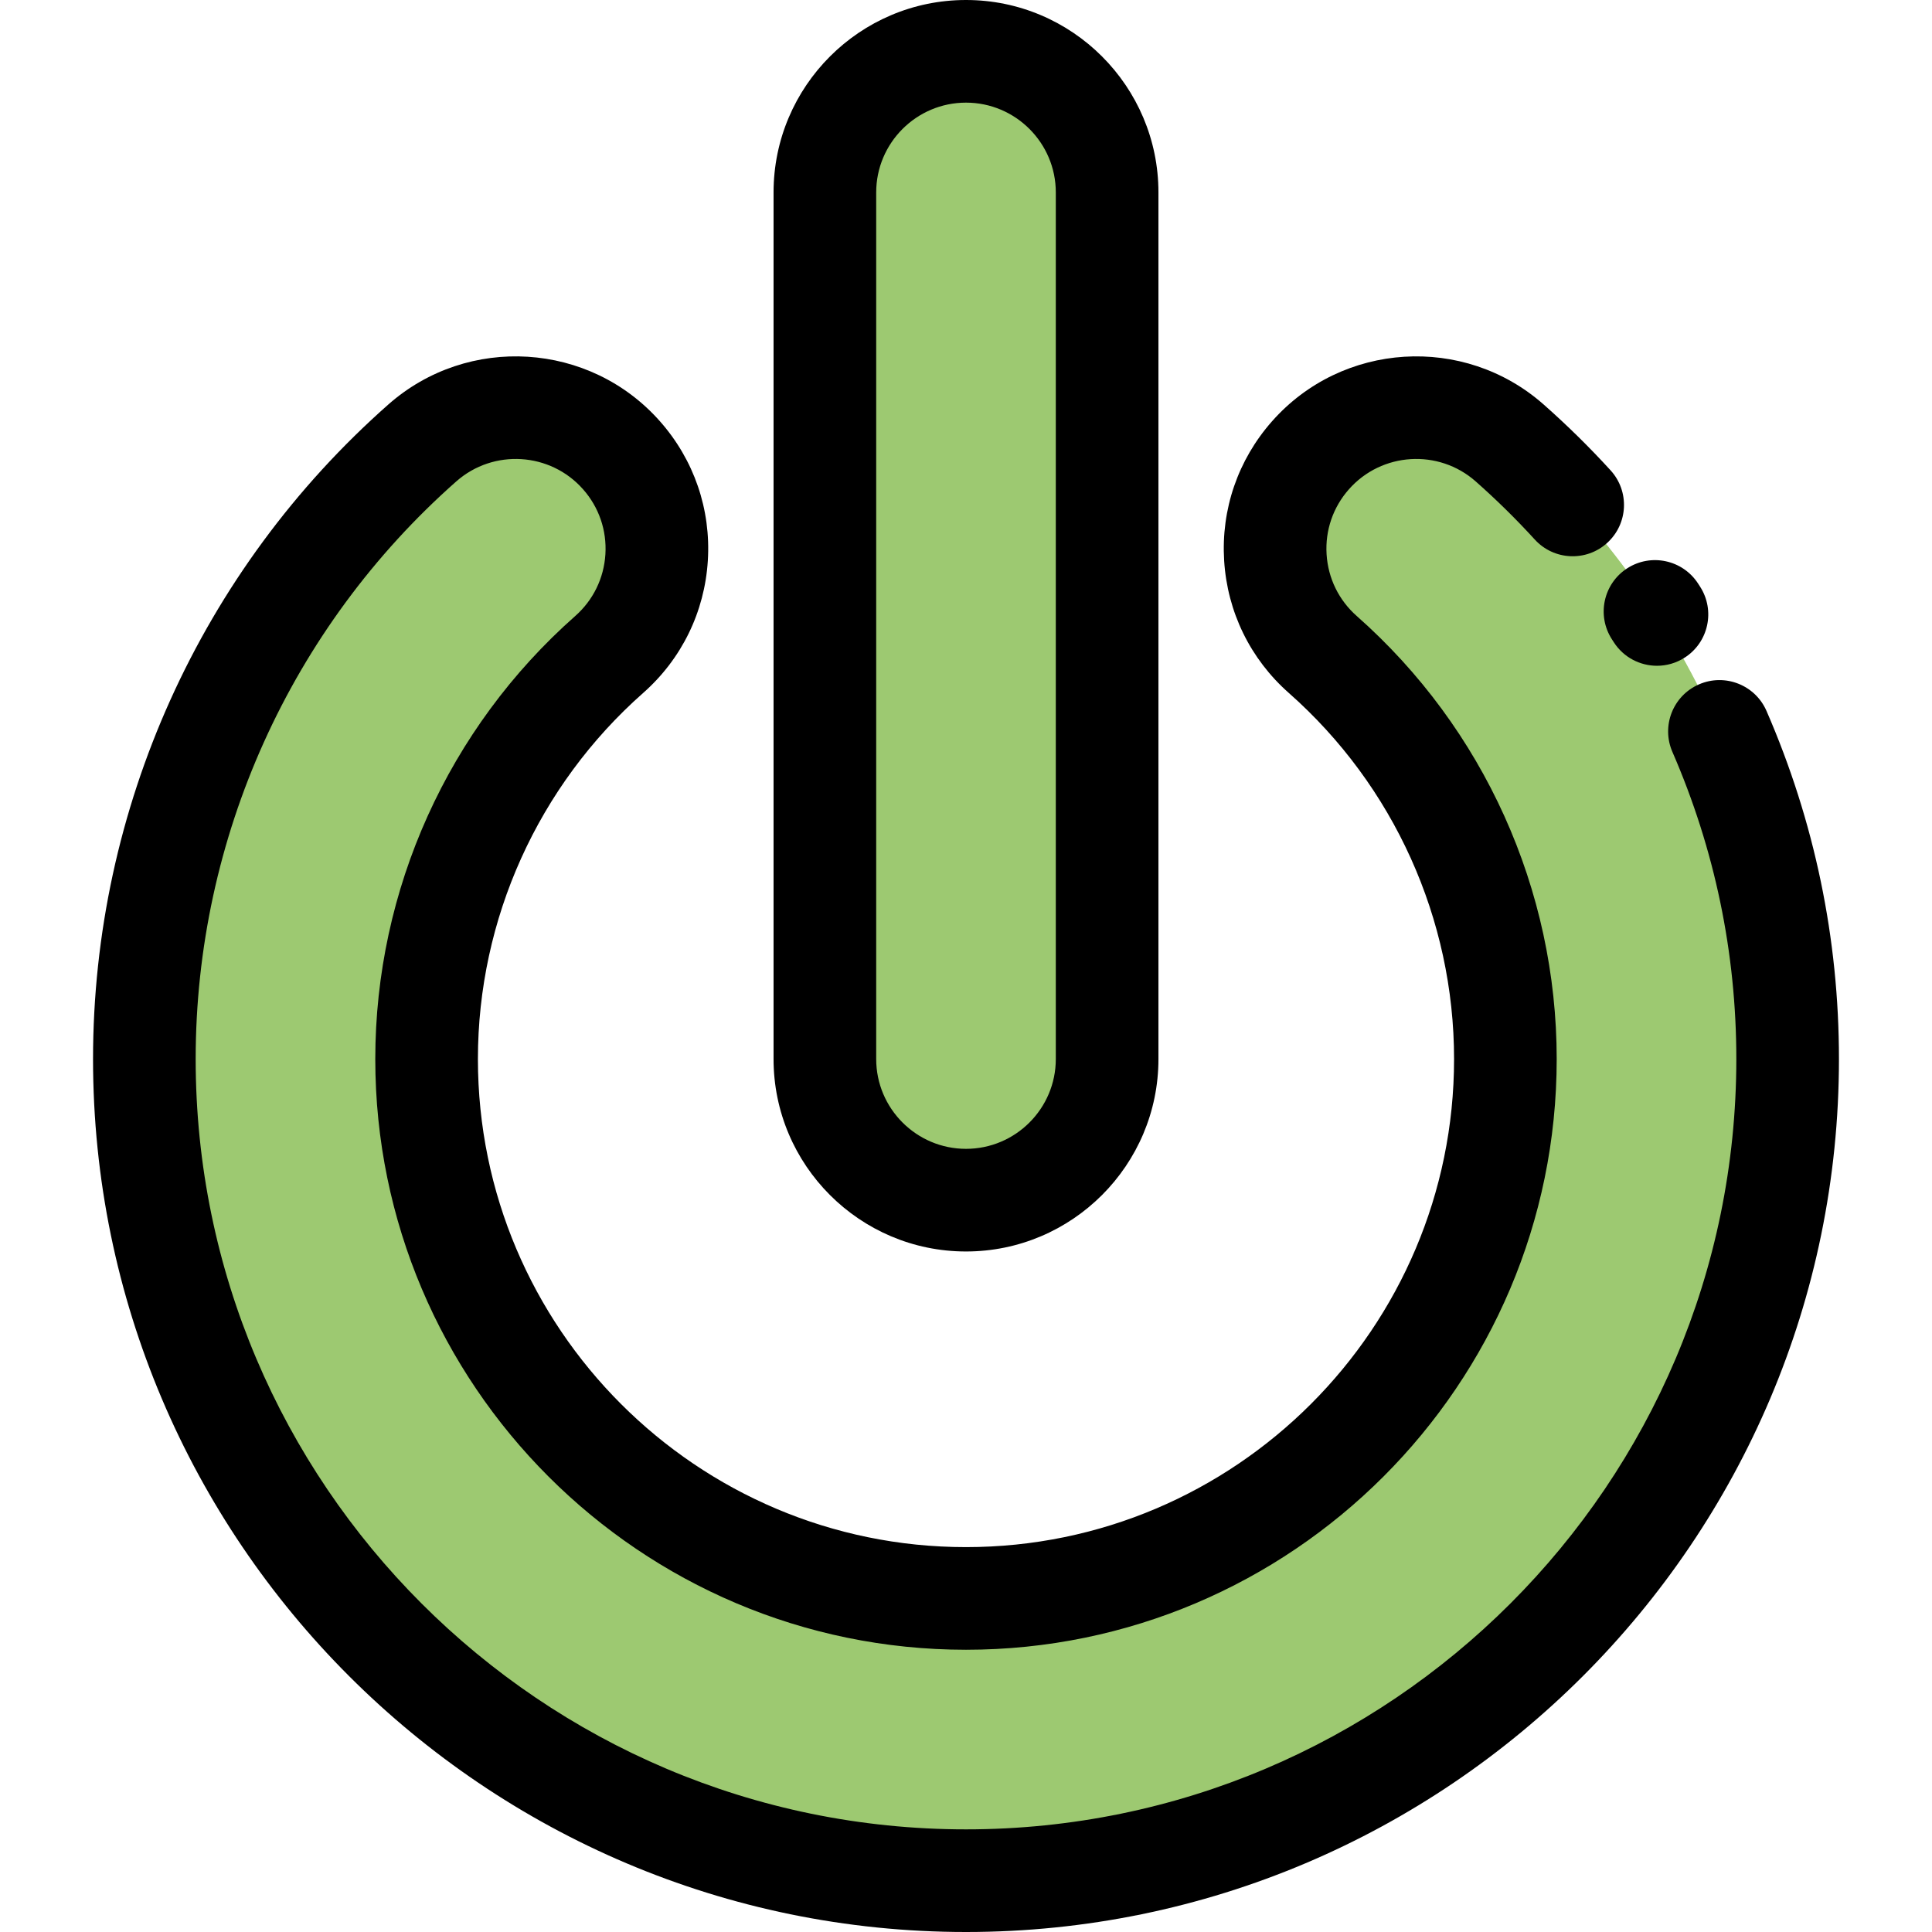
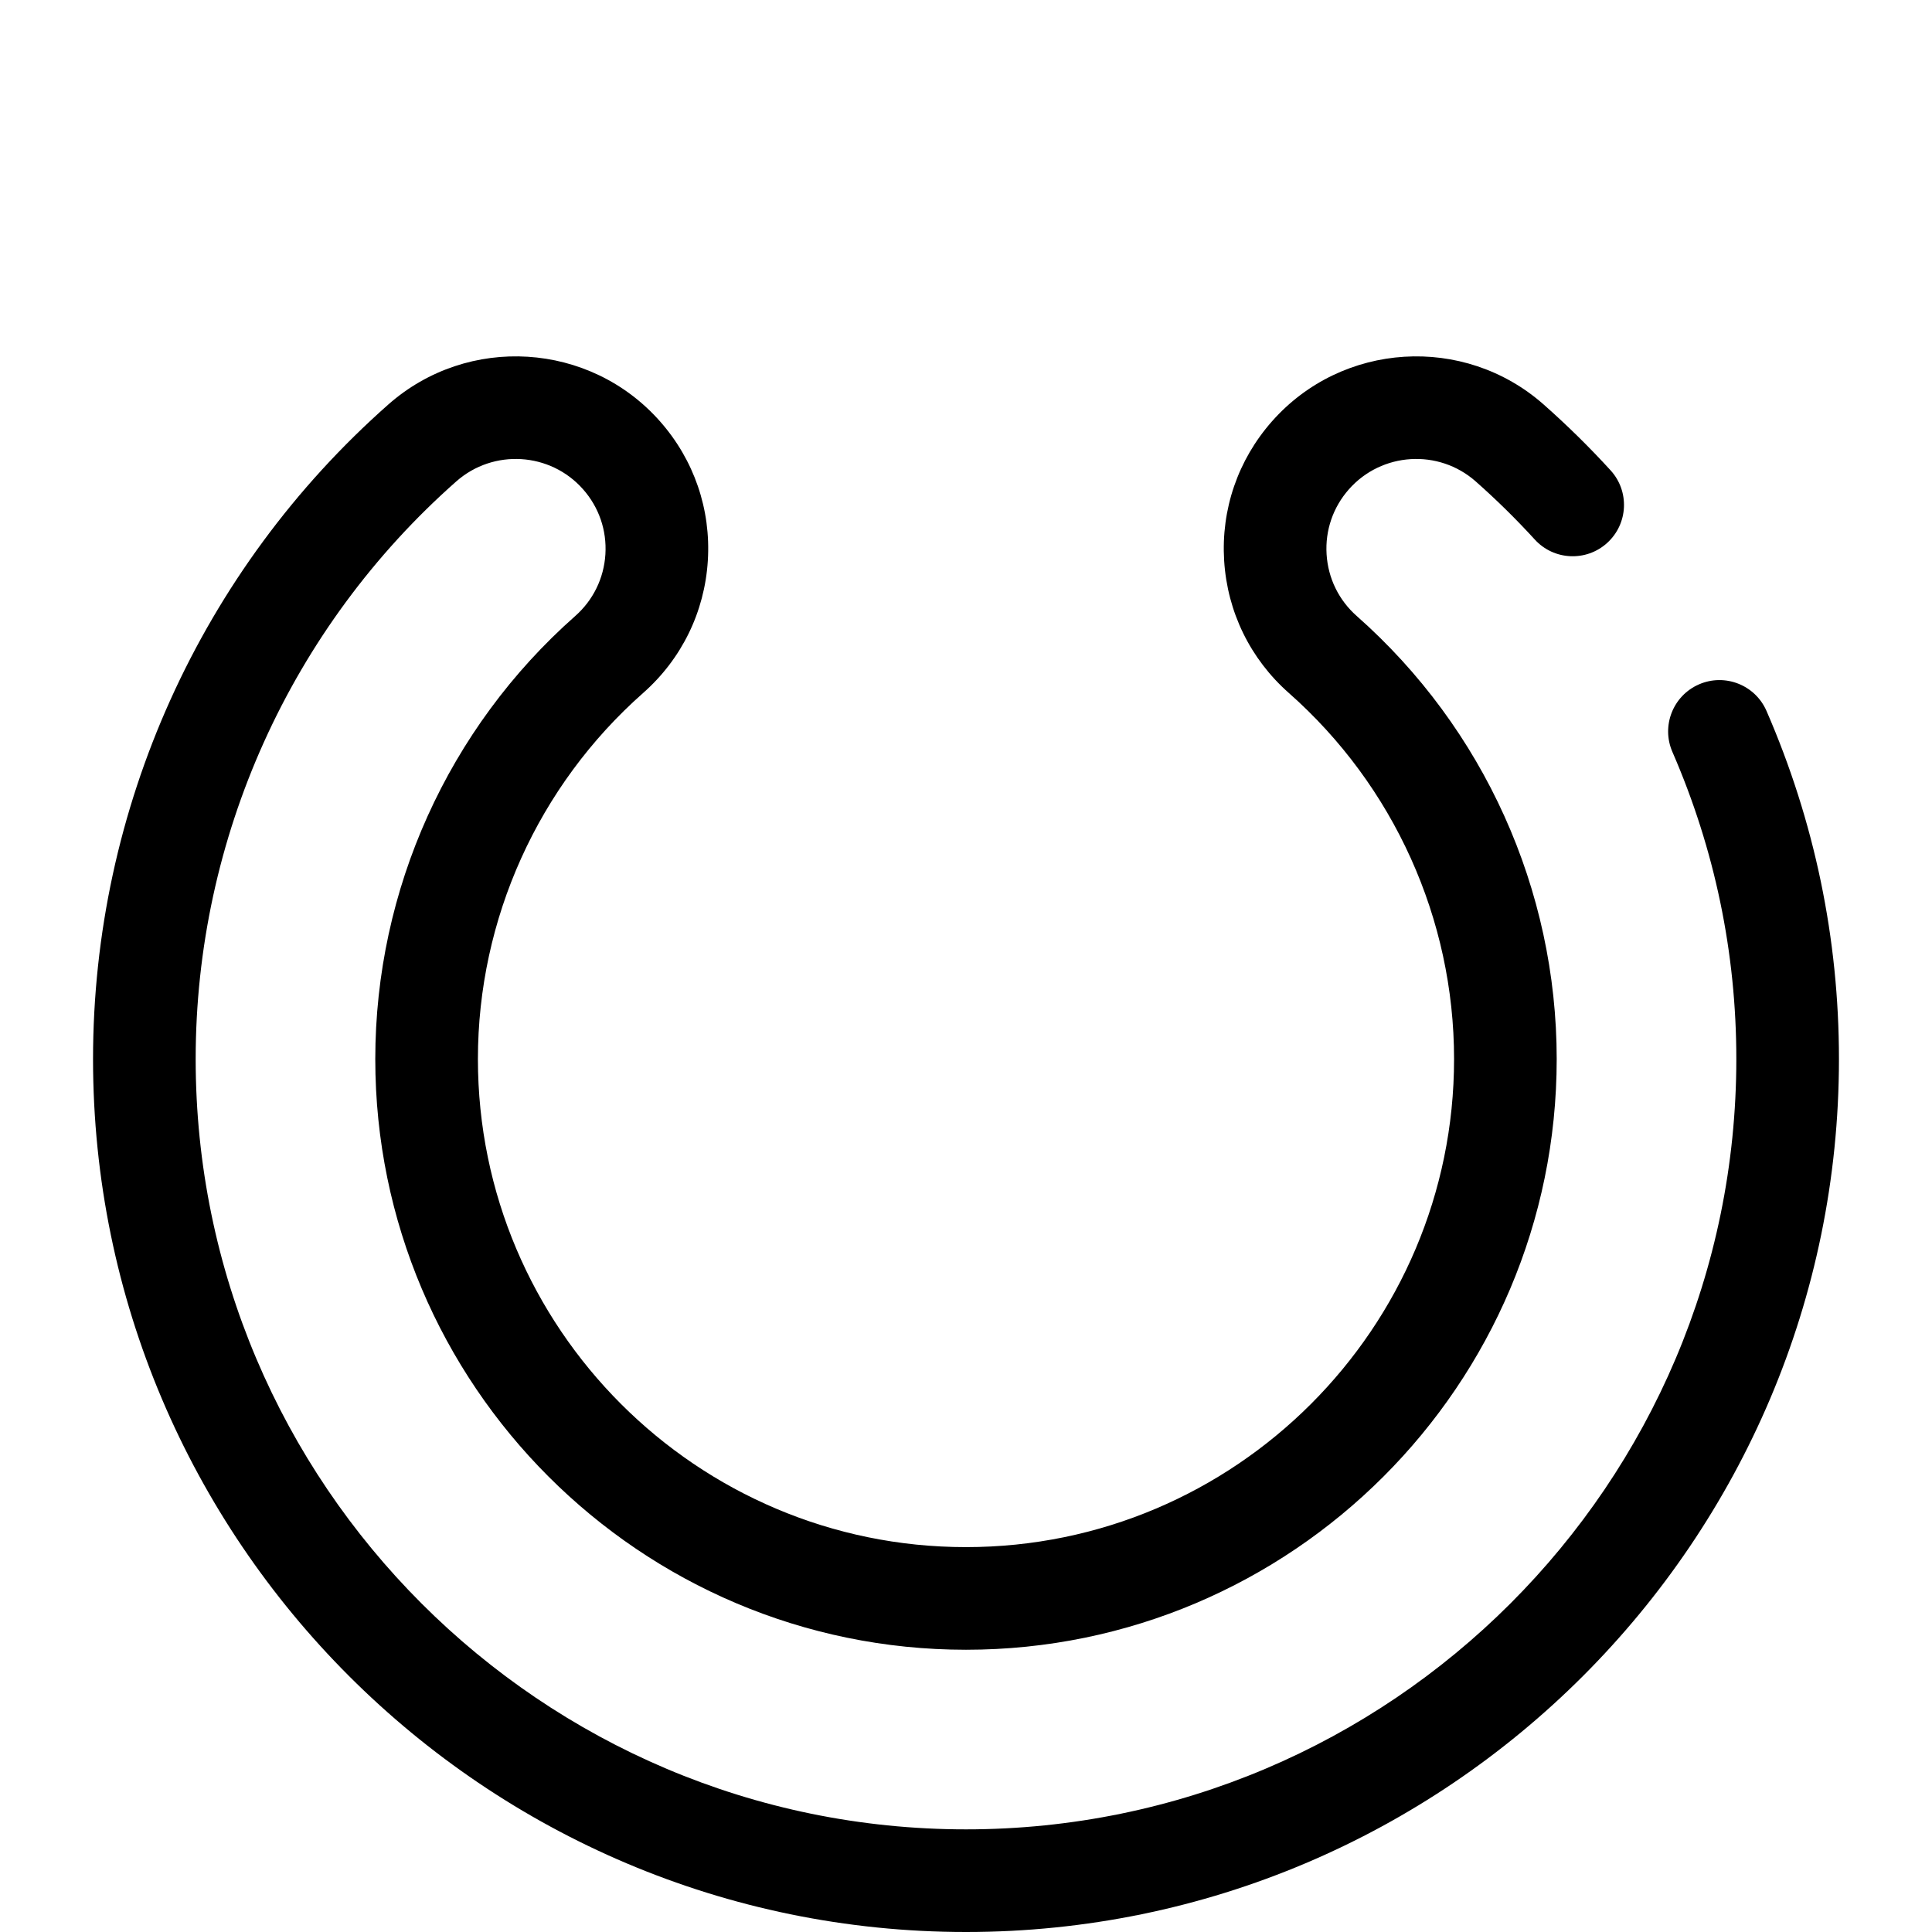
<svg xmlns="http://www.w3.org/2000/svg" height="800px" width="800px" version="1.1" id="Layer_1" viewBox="0 0 512 512" xml:space="preserve">
  <g>
-     <path style="fill:#9DC971;" d="M400.075,117.379c46.824,41.343,73.669,100.855,73.669,163.277   C473.744,400.728,376.071,498.4,256,498.4S38.256,400.728,38.256,280.656c0-62.422,26.846-121.935,73.669-163.277   c15.49-13.668,39.126-12.199,52.794,3.291c13.668,15.476,12.199,39.113-3.278,52.78c-30.749,27.159-48.388,66.23-48.388,107.206   c0,78.824,64.122,142.946,142.946,142.946s142.946-64.122,142.946-142.946c0-40.976-17.639-80.048-48.388-107.206   c-15.476-13.668-16.945-37.304-3.278-52.78C360.949,105.18,384.585,103.711,400.075,117.379z" />
-     <path style="fill:#9DC971;" d="M293.399,50.999v229.657c0,20.658-16.741,37.399-37.399,37.399   c-20.658,0-37.399-16.741-37.399-37.399V50.999c0-20.658,16.741-37.399,37.399-37.399C276.658,13.6,293.399,30.341,293.399,50.999z   " />
-   </g>
+     </g>
  <path d="M256,512C128.437,512,24.656,408.22,24.656,280.656c0-66.326,28.528-129.553,78.267-173.472  c21.097-18.614,53.392-16.597,71.994,4.488c9.011,10.204,13.511,23.313,12.665,36.909c-0.845,13.596-6.932,26.047-17.14,35.063  c-27.829,24.58-43.79,59.939-43.79,97.012c0,71.322,58.024,129.346,129.346,129.346s129.346-58.026,129.346-129.346  c0-37.073-15.961-72.432-43.791-97.013c-10.207-9.014-16.292-21.466-17.138-35.061c-0.845-13.597,3.656-26.706,12.669-36.914  c18.599-21.081,50.893-23.096,71.986-4.487c6.21,5.485,12.183,11.36,17.753,17.463c5.065,5.547,4.671,14.149-0.877,19.212  c-5.546,5.065-14.149,4.67-19.212-0.877c-4.916-5.385-10.186-10.57-15.665-15.408c-9.837-8.679-24.91-7.744-33.594,2.097  c-4.209,4.767-6.308,10.882-5.914,17.227c0.394,6.344,3.234,12.155,7.997,16.36c33.674,29.742,52.986,72.532,52.986,117.4  c0,86.32-70.227,156.546-156.546,156.546S99.454,366.976,99.454,280.656c0-44.867,19.312-87.658,52.984-117.399  c4.764-4.206,7.604-10.018,7.998-16.362c0.393-6.344-1.705-12.461-5.91-17.223c-8.685-9.845-23.757-10.782-33.603-2.097  c-43.892,38.756-69.067,94.552-69.067,153.08c0,112.566,91.579,204.144,204.144,204.144s204.145-91.579,204.145-204.145  c0-28.157-5.7-55.542-16.942-81.397c-2.995-6.888,0.16-14.9,7.05-17.894c6.884-2.999,14.898,0.16,17.894,7.049  c12.739,29.296,19.197,60.332,19.197,92.242C487.345,408.22,383.563,512,256,512z" />
-   <path d="M439.121,176.438c-4.466,0-8.841-2.198-11.441-6.23l-0.506-0.783c-4.079-6.308-2.271-14.726,4.036-18.804  c6.308-4.08,14.726-2.27,18.804,4.036l0.522,0.808c4.072,6.312,2.255,14.73-4.057,18.8  C444.199,175.736,441.645,176.438,439.121,176.438z" />
-   <path d="M256,331.655c-28.121,0-50.999-22.877-50.999-50.999V50.999C205.001,22.877,227.879,0,256,0s50.999,22.877,50.999,50.999  v229.657C306.999,308.778,284.121,331.655,256,331.655z M256,27.199c-13.122,0-23.799,10.677-23.799,23.799v229.657  c0,13.122,10.677,23.799,23.799,23.799c13.122,0,23.799-10.677,23.799-23.799V50.999C279.799,37.876,269.124,27.199,256,27.199z" />
</svg>